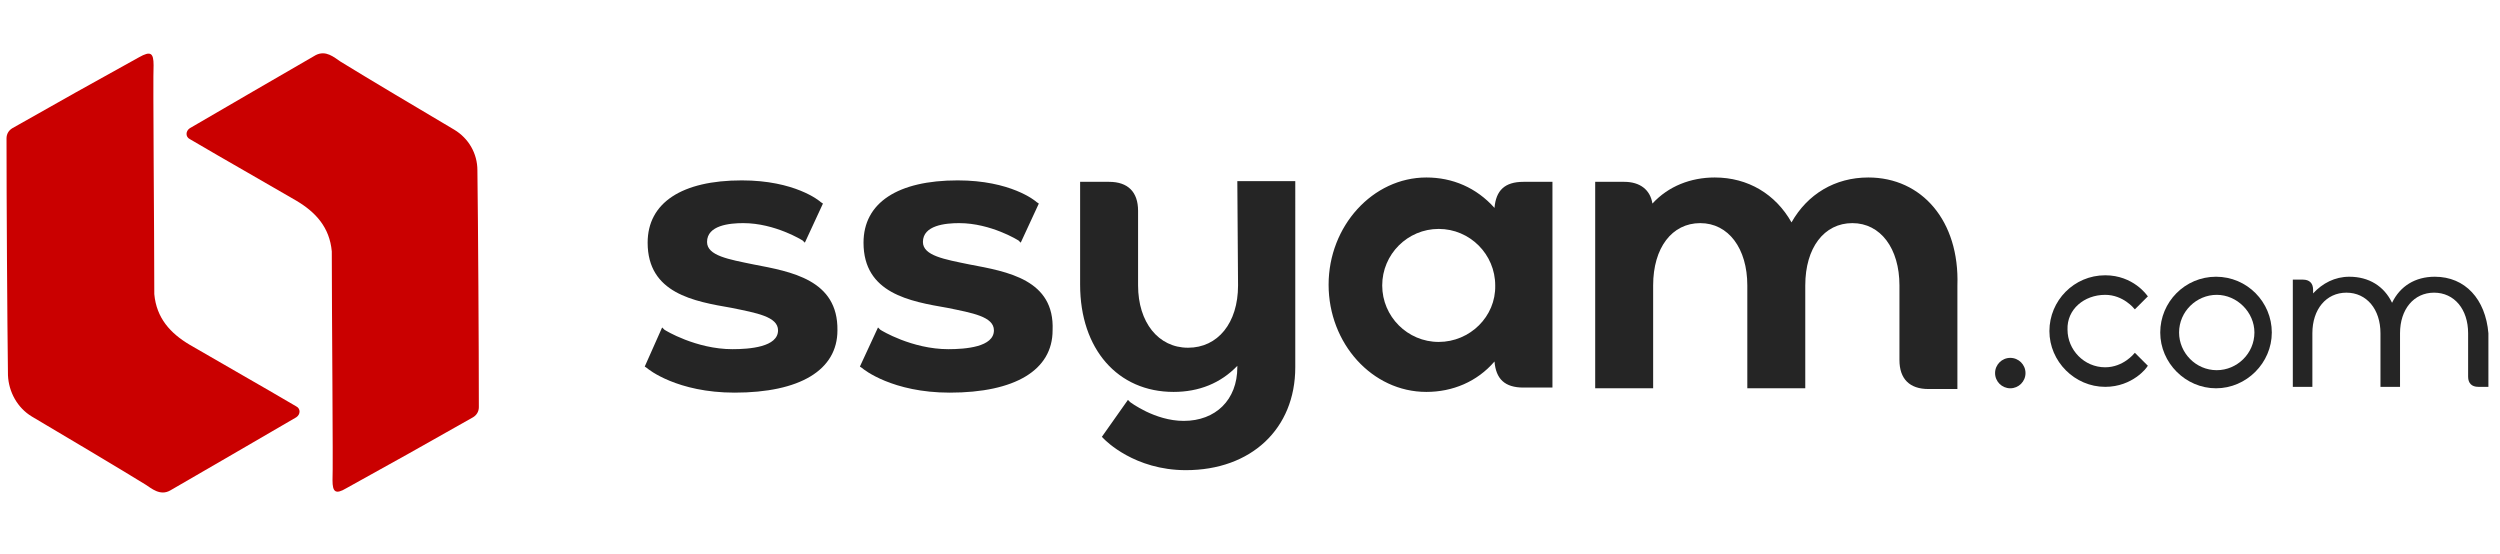
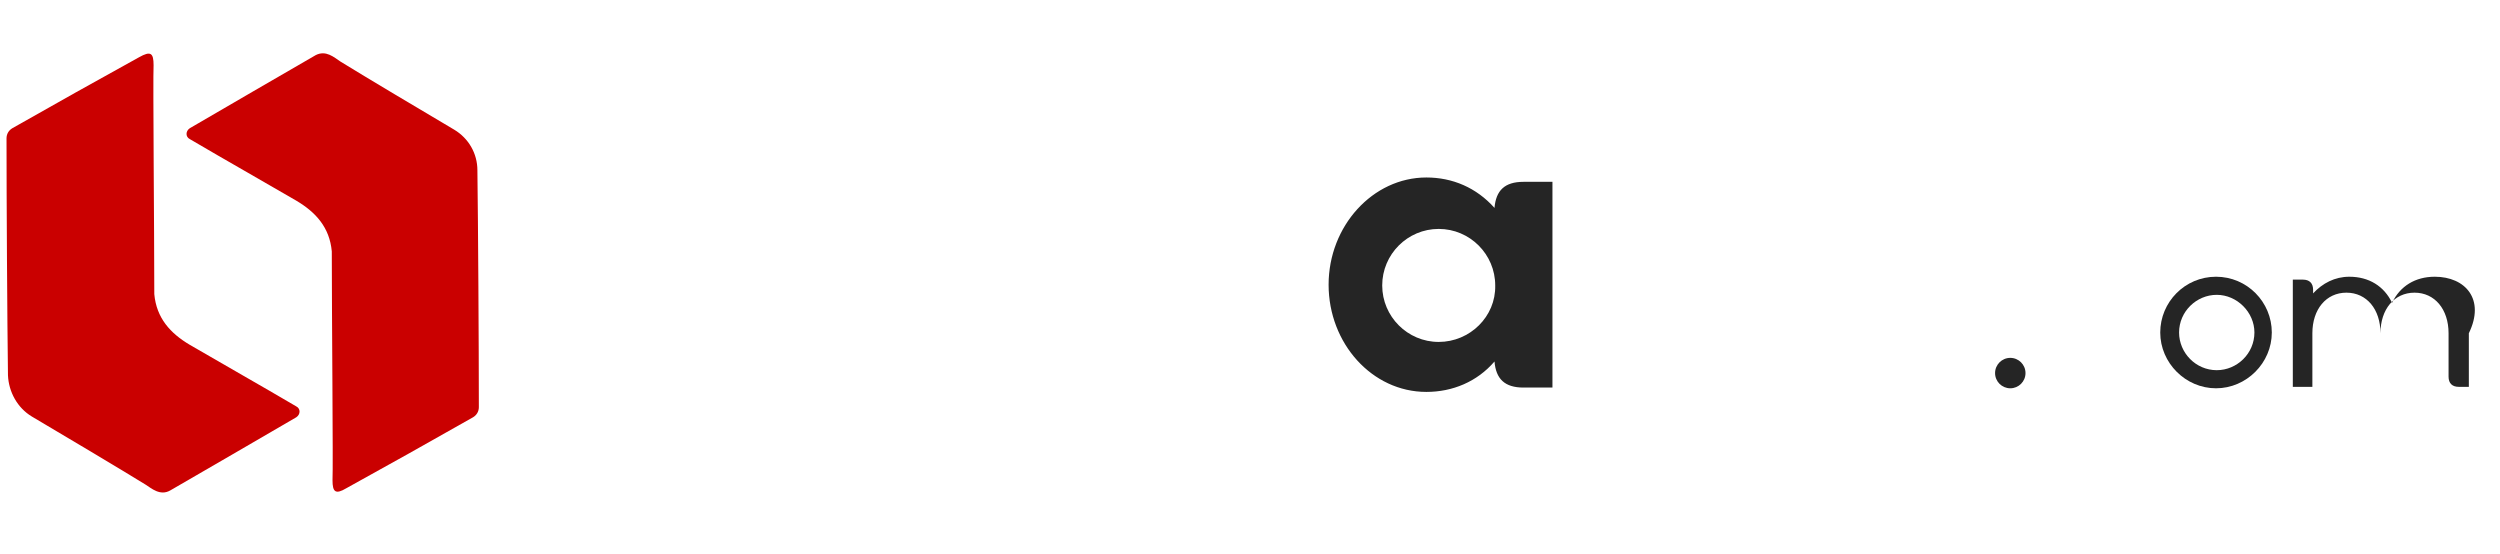
<svg xmlns="http://www.w3.org/2000/svg" version="1.1" id="Layer_1" x="0px" y="0px" viewBox="0 0 345.1 76.5" style="enable-background:new 0 0 345.1 76.5;" xml:space="preserve">
  <style type="text/css">
	.st0{fill:#252525;}
	.st1{fill:#CA0000;}
</style>
  <g>
    <g>
-       <path class="st0" d="M104,36.5c-3.4-0.7-6.4-1.2-6.4-3.1c0-2.3,3.1-2.6,5-2.6c4.4,0,8.2,2.4,8.2,2.4l0.3,0.3l2.5-5.4l-0.3-0.2    c-0.2-0.2-3.6-3-10.9-3c-8.3,0-13,3.1-13,8.6c0,7,6.4,8.1,11.6,9c3.4,0.7,6.4,1.2,6.4,3.1c0,2.3-3.9,2.6-6.3,2.6    c-5,0-9.3-2.6-9.4-2.7l-0.3-0.3L89,50.6l0.3,0.2c0.2,0.2,4.2,3.4,12.1,3.4c9,0,14.2-3.1,14.2-8.6C115.7,38.6,109.2,37.5,104,36.5z    " />
-       <path class="st0" d="M133.8,36.5c-3.4-0.7-6.4-1.2-6.4-3.1c0-2.3,3.1-2.6,5-2.6c4.4,0,8.2,2.4,8.2,2.4l0.3,0.3l2.5-5.4l-0.3-0.2    c-0.2-0.2-3.6-3-10.9-3c-8.3,0-13,3.1-13,8.6c0,7,6.4,8.1,11.6,9c3.4,0.7,6.4,1.2,6.4,3.1c0,2.3-3.9,2.6-6.3,2.6    c-5,0-9.3-2.6-9.4-2.7l-0.3-0.3l-2.5,5.4l0.3,0.2c0.2,0.2,4.2,3.4,12.1,3.4c9,0,14.2-3.1,14.2-8.6    C145.6,38.6,139.1,37.5,133.8,36.5z" />
-       <path class="st0" d="M170.9,39.4c0,5.2-2.8,8.6-6.9,8.6c-4.1,0-6.9-3.5-6.9-8.6V29.1c0-2.6-1.4-4-4-4h-4v14.2    c0,8.9,5.2,14.8,12.9,14.8c3.5,0,6.5-1.2,8.8-3.6v0.2c0,4.5-3,7.4-7.4,7.4c-4,0-7.4-2.6-7.4-2.6l-0.3-0.3l-3.6,5.1l0.3,0.3    c0.2,0.2,4.2,4.3,11.3,4.3c9,0,15.1-5.7,15.1-14.2V25h-8L170.9,39.4C170.8,39.4,170.9,39.4,170.9,39.4z" />
      <path class="st0" d="M206.3,28.7c-2.5-2.8-5.8-4.2-9.4-4.2c-7.4,0-13.5,6.7-13.5,14.8s6,14.8,13.5,14.8c3.6,0,7-1.4,9.4-4.2    c0.2,2.4,1.4,3.6,4,3.6h4V25.1h-4C207.7,25.1,206.5,26.3,206.3,28.7z M198.6,47.2c-4.3,0-7.8-3.5-7.8-7.8s3.5-7.8,7.8-7.8    s7.8,3.5,7.8,7.8C206.5,43.7,202.9,47.2,198.6,47.2z" />
-       <path class="st0" d="M257.9,24.5c-4.6,0-8.4,2.3-10.6,6.2c-2.2-3.9-6-6.2-10.6-6.2c-3.3,0-6.4,1.2-8.6,3.6c-0.3-1.9-1.7-3-3.9-3    h-4v28.5h8V39.4c0-5.2,2.6-8.6,6.5-8.6c3.9,0,6.5,3.5,6.5,8.6v14.2h8V39.4c0-5.2,2.6-8.6,6.5-8.6c3.9,0,6.5,3.5,6.5,8.6v10.3    c0,2.6,1.4,4,4,4h4V39.4C270.5,30.5,265.3,24.5,257.9,24.5z" />
      <g>
        <circle class="st0" cx="277.5" cy="51.5" r="2.1" />
-         <path class="st0" d="M290.6,40.7c2.5,0,4,1.9,4,1.9l0.1,0.1l1.7-1.7l0.1-0.1l-0.1-0.1c0,0-1.9-2.8-5.8-2.8     c-4.3,0-7.7,3.5-7.7,7.7s3.5,7.7,7.7,7.7c3.8,0,5.8-2.7,5.8-2.8l0.1-0.1l-1.8-1.8l-0.1,0.1c0,0-1.5,1.9-4,1.9     c-2.9,0-5.2-2.4-5.2-5.2C285.3,42.7,287.7,40.7,290.6,40.7z" />
        <path class="st0" d="M305.9,38.2c-4.3,0-7.7,3.5-7.7,7.7s3.5,7.7,7.7,7.7s7.7-3.5,7.7-7.7S310.2,38.2,305.9,38.2z M306,51.1     c-2.9,0-5.2-2.4-5.2-5.2c0-2.9,2.4-5.2,5.2-5.2s5.2,2.4,5.2,5.2C311.2,48.8,308.8,51.1,306,51.1z" />
-         <path class="st0" d="M336.1,38.2c-2.7,0-4.8,1.3-5.9,3.6c-1.1-2.3-3.2-3.6-5.9-3.6c-2,0-3.7,0.9-5,2.3V40c0-0.9-0.5-1.4-1.4-1.4     h-1.4v14.8h2.7v-7.4c0-3.3,1.9-5.6,4.7-5.6c2.8,0,4.7,2.3,4.7,5.6v7.4h2.7v-7.4c0-3.3,1.9-5.6,4.7-5.6s4.7,2.3,4.7,5.6v6     c0,0.9,0.5,1.4,1.4,1.4h1.4v-7.4C343.1,41.3,340.3,38.2,336.1,38.2z" />
+         <path class="st0" d="M336.1,38.2c-2.7,0-4.8,1.3-5.9,3.6c-1.1-2.3-3.2-3.6-5.9-3.6c-2,0-3.7,0.9-5,2.3V40c0-0.9-0.5-1.4-1.4-1.4     h-1.4v14.8h2.7v-7.4c0-3.3,1.9-5.6,4.7-5.6c2.8,0,4.7,2.3,4.7,5.6v7.4v-7.4c0-3.3,1.9-5.6,4.7-5.6s4.7,2.3,4.7,5.6v6     c0,0.9,0.5,1.4,1.4,1.4h1.4v-7.4C343.1,41.3,340.3,38.2,336.1,38.2z" />
      </g>
    </g>
  </g>
  <g>
    <path class="st1" d="M1.1,51.8c-0.1-7.5-0.2-24.3-0.2-32.7c0-0.6,0.3-1.1,0.8-1.4c5.8-3.3,11.7-6.6,17.5-9.8   C20.8,7,21.2,7.3,21.2,9c-0.1,1.9,0.1,23,0.1,31.6c0.3,3.3,2.2,5.4,4.9,7c4.8,2.8,9.6,5.5,14.7,8.5c0.6,0.3,0.6,1.1,0,1.5   c-6,3.5-11.7,6.8-17.4,10.1c-1.4,0.8-2.6-0.3-3.4-0.8c-3.4-2.1-11.3-6.8-15.7-9.4C2.4,56.3,1.2,54.1,1.1,51.8z" />
    <path class="st1" d="M65.9,23.5c0.1,7.5,0.2,24.3,0.2,32.7c0,0.6-0.3,1.1-0.8,1.4c-5.8,3.3-11.7,6.6-17.5,9.8   c-1.5,0.9-1.9,0.5-1.9-1.1c0.1-1.9-0.1-23-0.1-31.6c-0.3-3.3-2.2-5.4-4.9-7c-4.8-2.8-9.6-5.5-14.7-8.5c-0.6-0.3-0.6-1.1,0-1.5   c6-3.5,11.7-6.8,17.4-10.1C45,6.9,46.1,7.9,47,8.5c3.4,2.1,11.3,6.8,15.7,9.4C64.7,19.1,65.9,21.2,65.9,23.5z" />
  </g>
</svg>